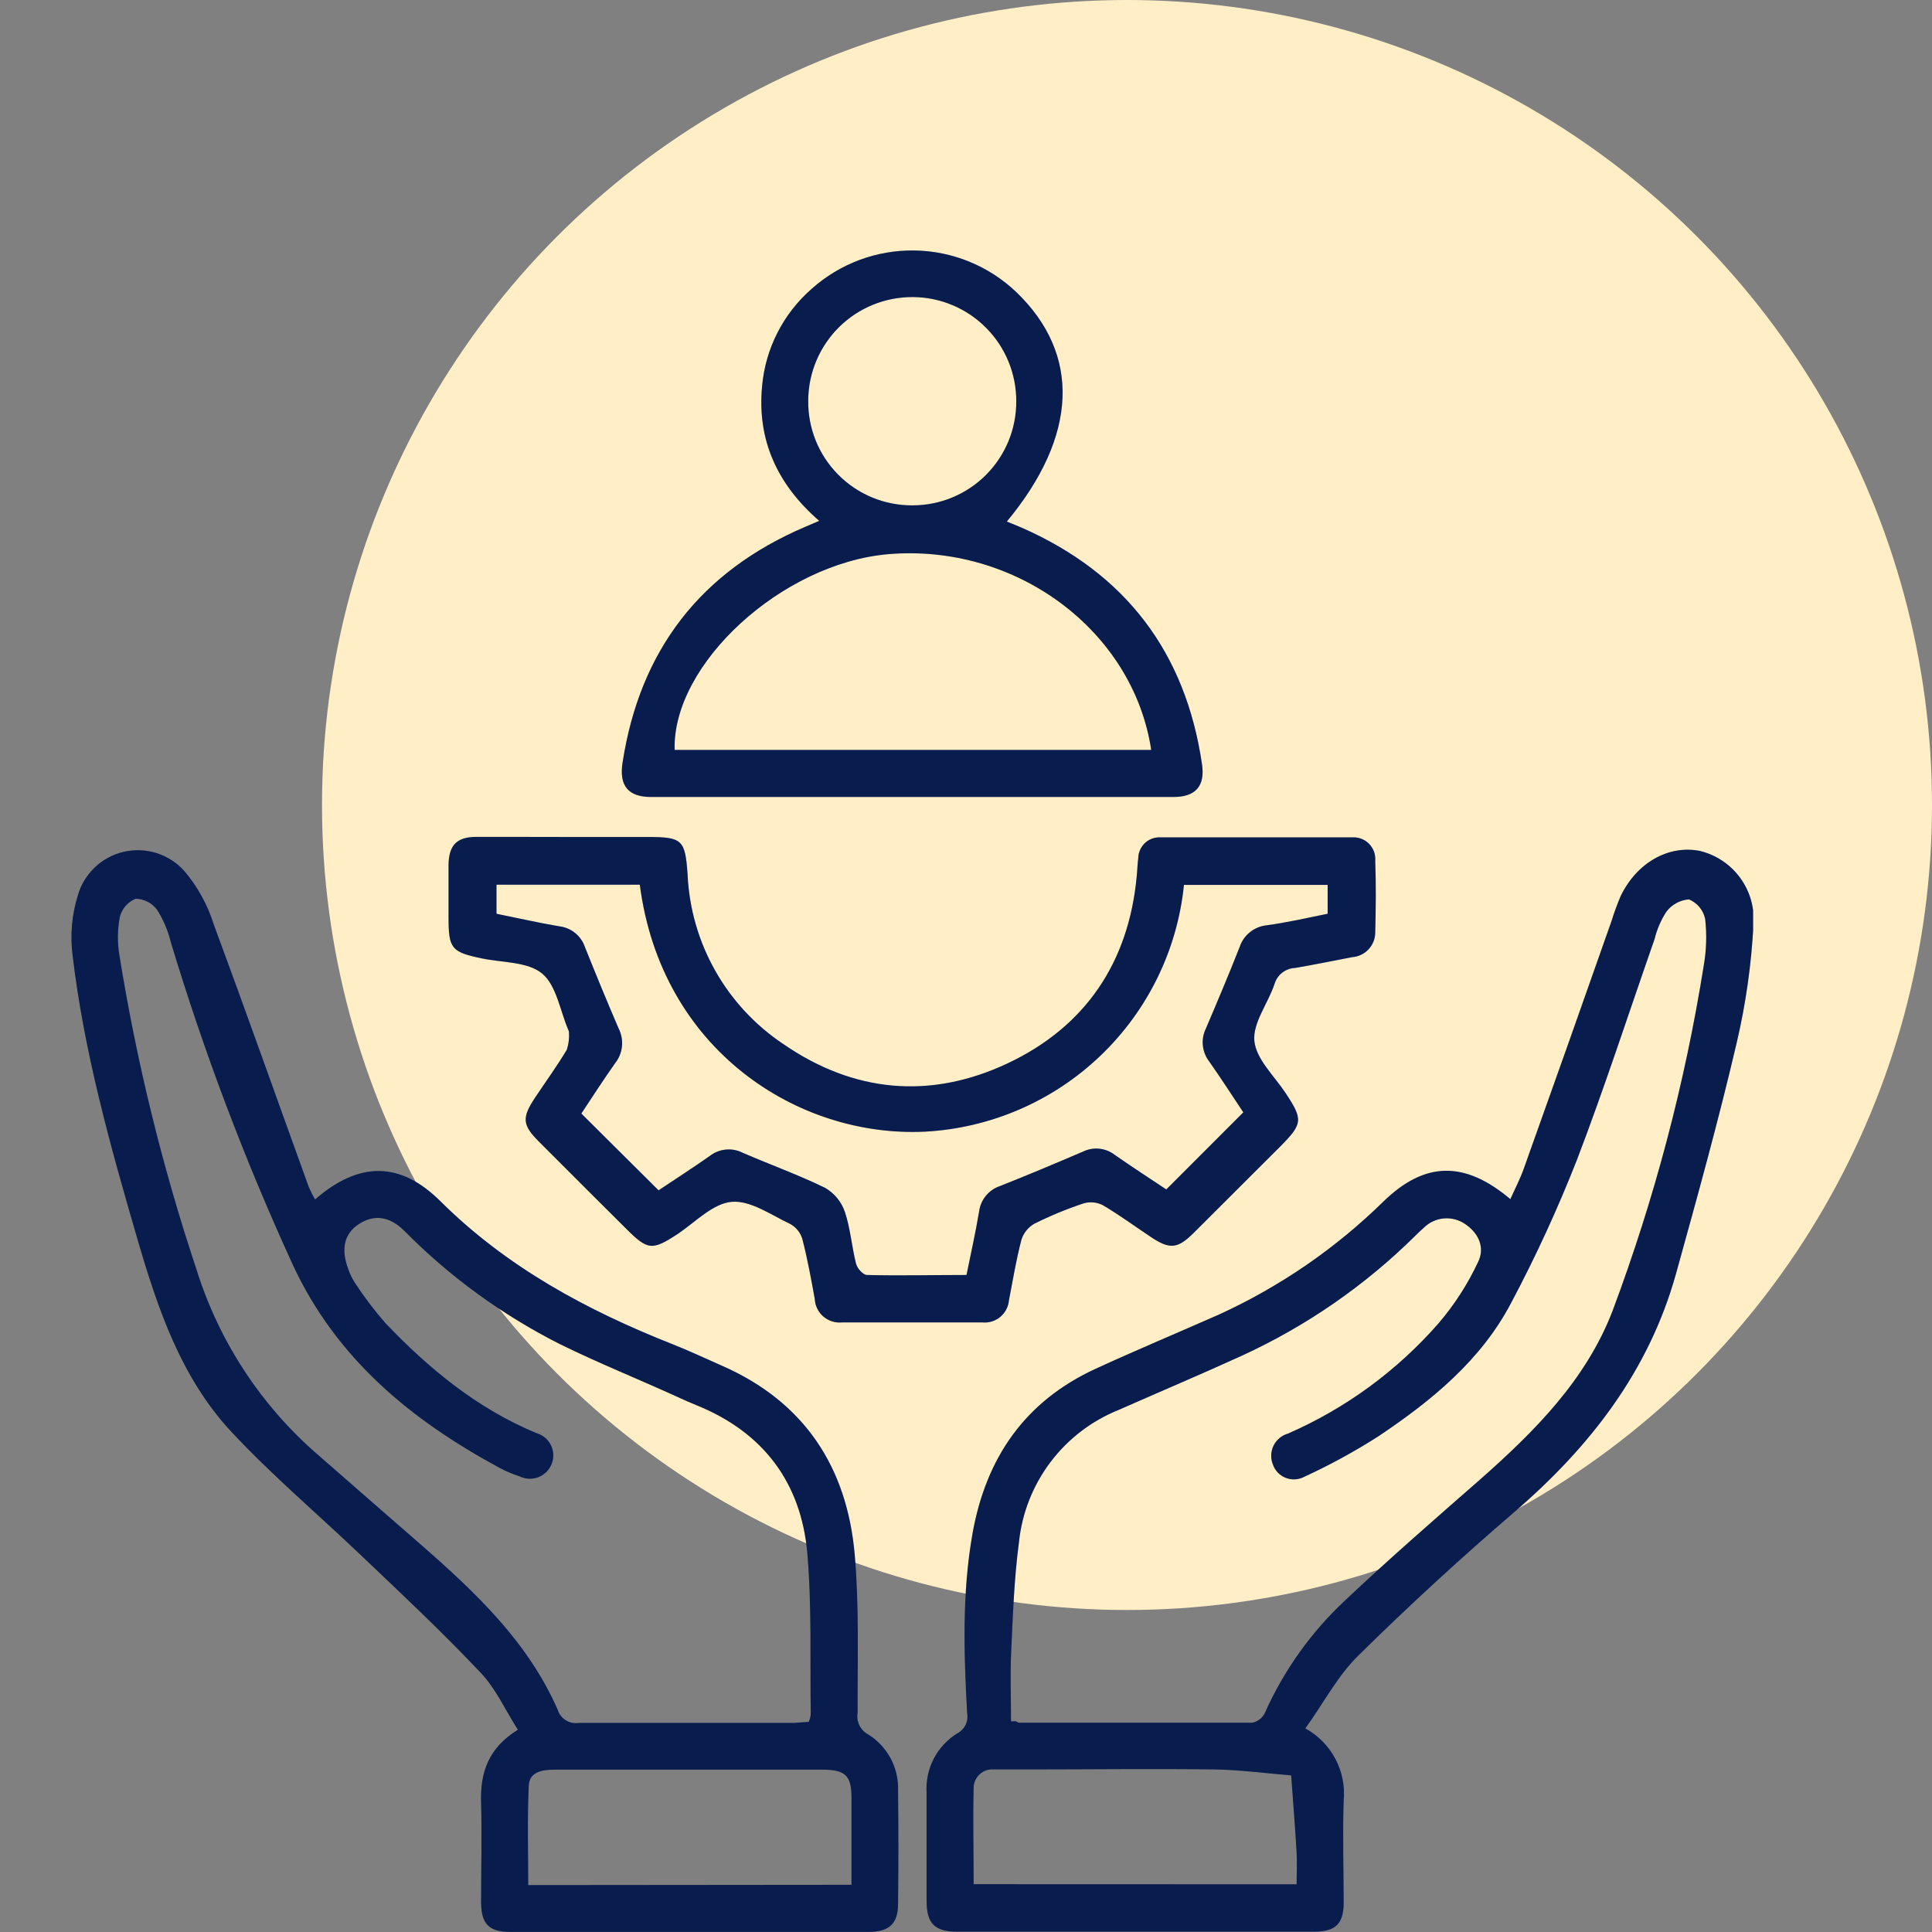
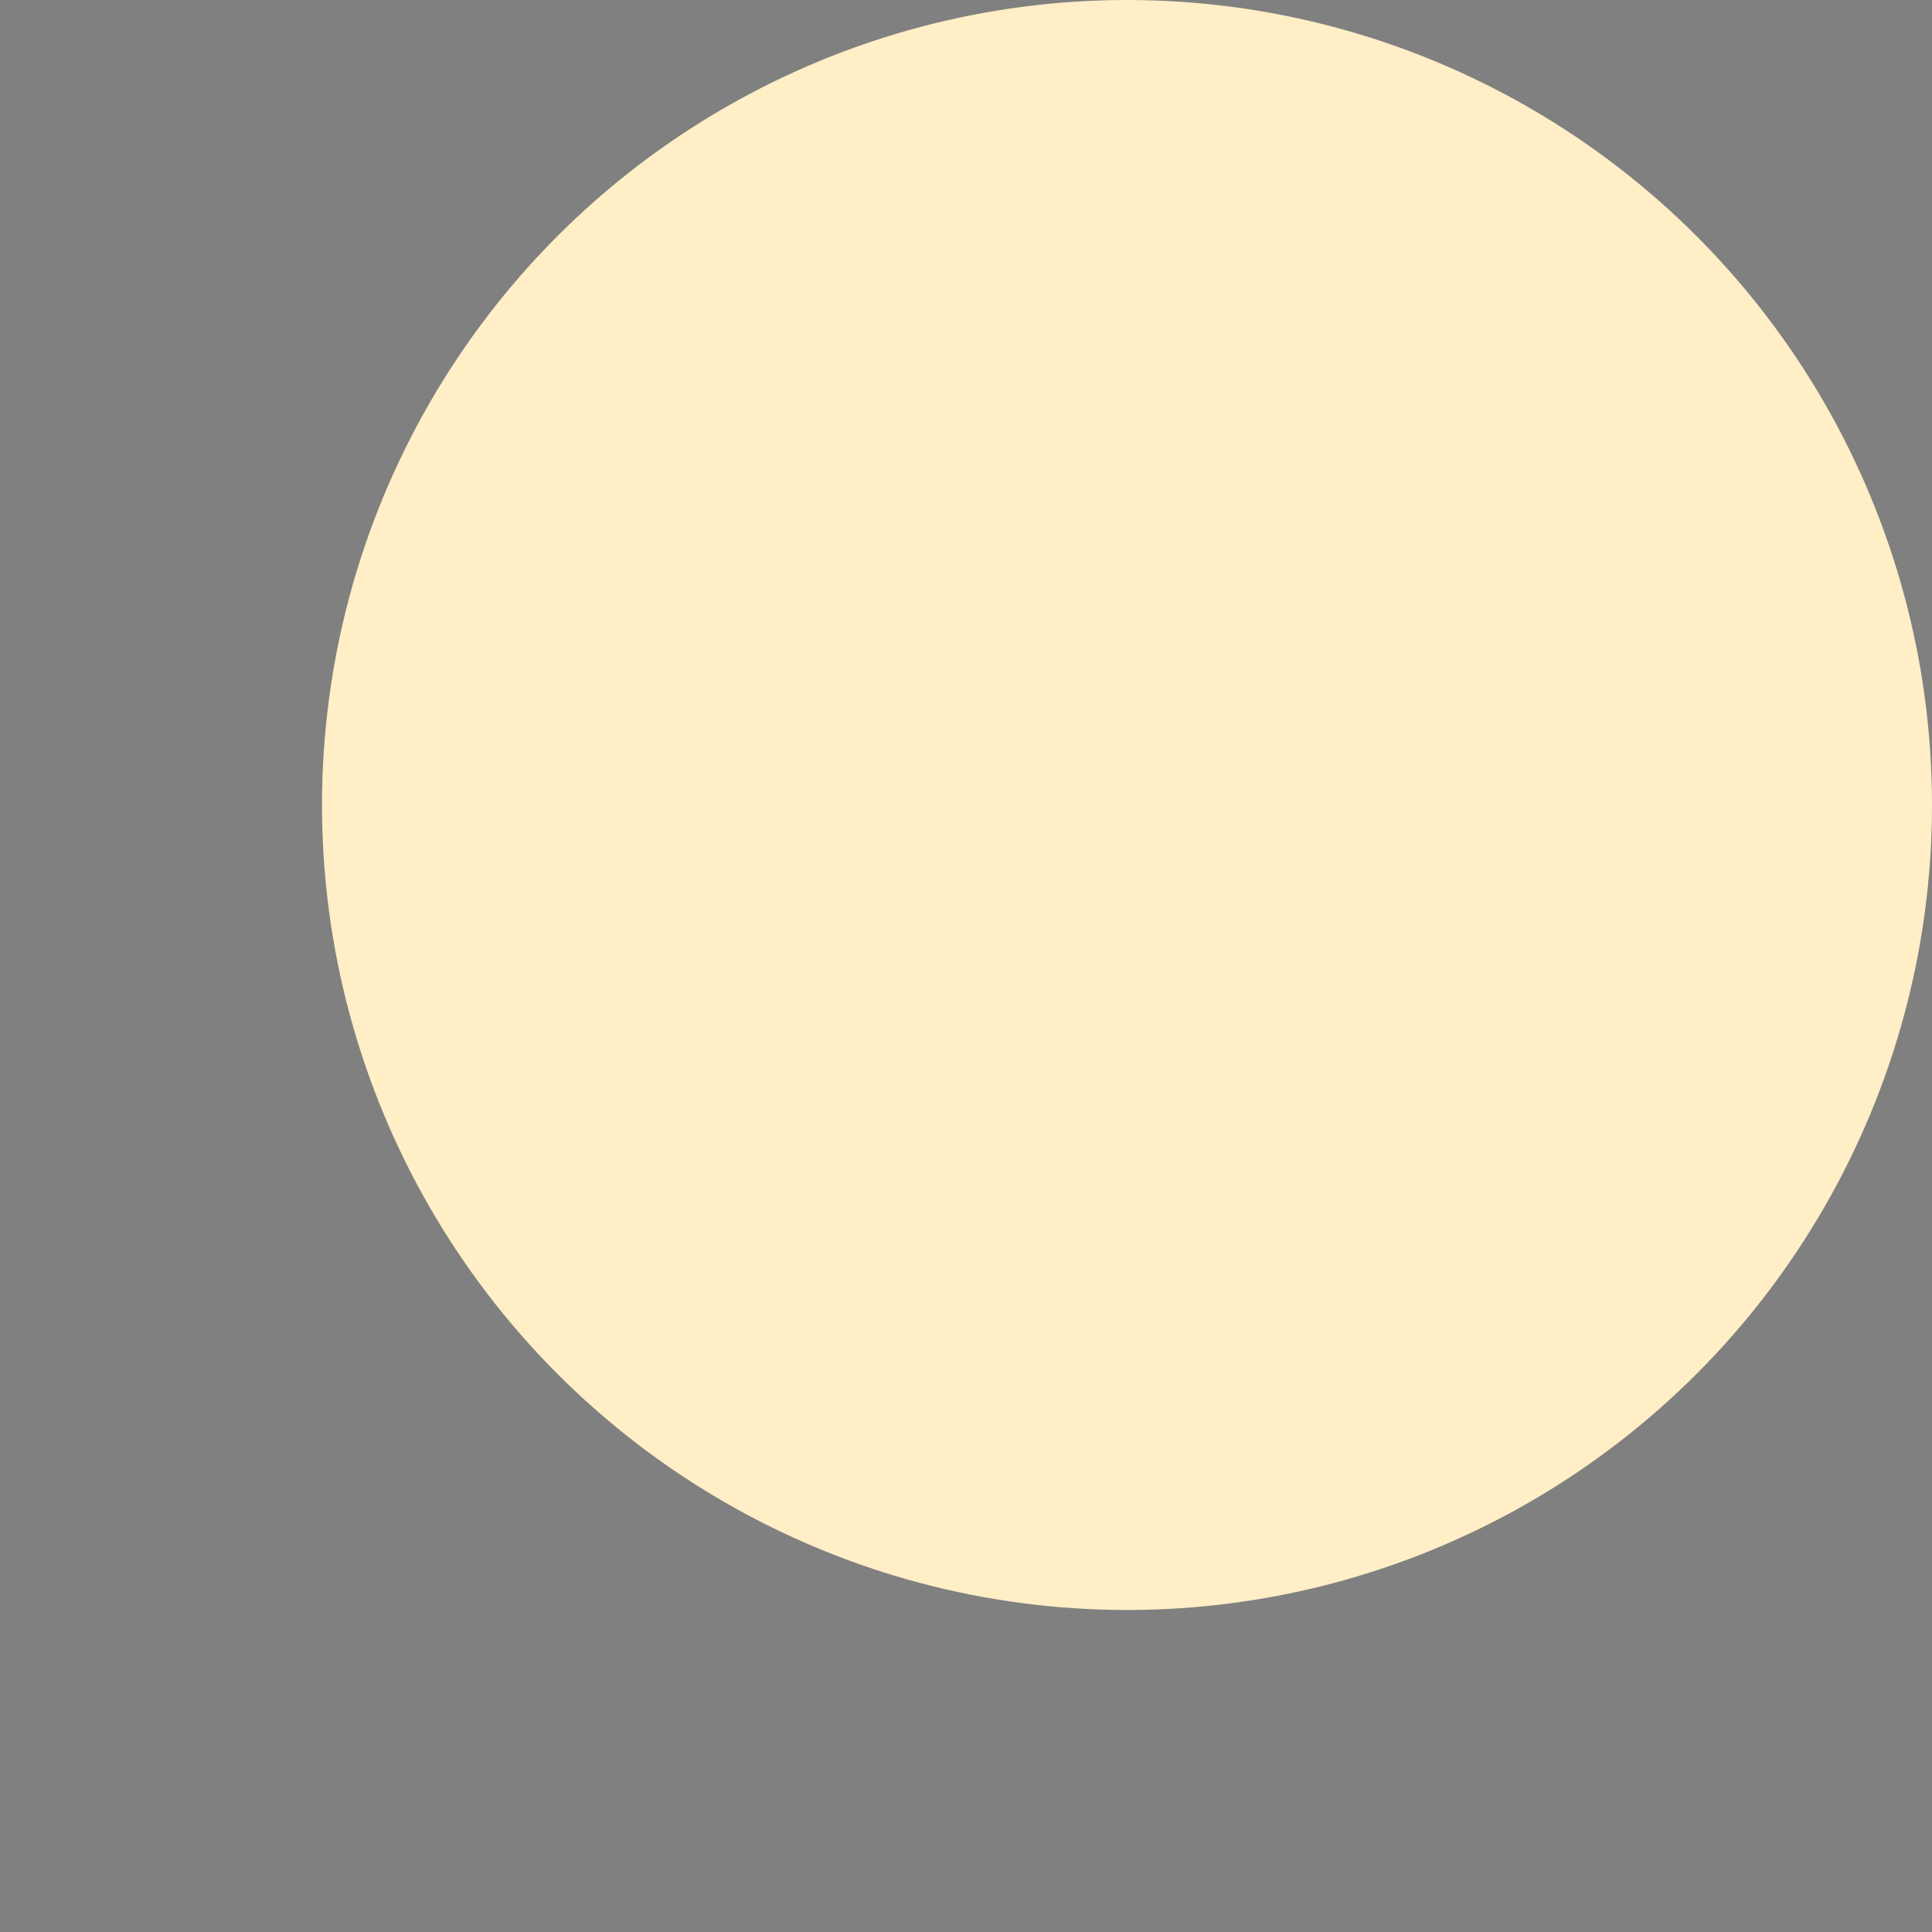
<svg xmlns="http://www.w3.org/2000/svg" width="54" height="54" viewBox="0 0 54 54" fill="none">
  <rect x="0" y="0" width="54" height="54" fill="#808080" stroke="none" />
  <circle cx="31.5" cy="22.5" r="22.5" fill="#FFEEC6" />
  <g clip-path="url(#clip0_8981_15890)">
    <path d="M36.484 48.309C36.841 48.505 37.133 48.801 37.324 49.161C37.514 49.521 37.595 49.928 37.556 50.334C37.523 51.28 37.556 52.229 37.556 53.178C37.556 53.767 37.33 53.99 36.737 53.99C33.405 53.99 30.075 53.99 26.748 53.99C26.13 53.99 25.901 53.765 25.899 53.145C25.899 52.133 25.899 51.12 25.899 50.108C25.878 49.78 25.947 49.452 26.097 49.16C26.248 48.868 26.476 48.622 26.755 48.448C26.856 48.397 26.937 48.315 26.987 48.214C27.037 48.112 27.052 47.998 27.032 47.887C26.94 46.212 26.887 44.536 27.181 42.869C27.558 40.748 28.645 39.167 30.627 38.256C31.772 37.73 32.935 37.244 34.08 36.738C35.781 35.959 37.333 34.892 38.668 33.582C39.823 32.461 40.933 32.436 42.215 33.516C42.344 33.228 42.486 32.957 42.587 32.674C43.412 30.366 44.23 28.057 45.042 25.745C45.115 25.509 45.2 25.277 45.296 25.05C45.747 24.111 46.636 23.61 47.515 23.784C47.968 23.895 48.366 24.162 48.64 24.538C48.914 24.914 49.045 25.375 49.01 25.839C48.953 26.949 48.797 28.052 48.544 29.134C48.037 31.305 47.439 33.461 46.841 35.614C46.081 38.329 44.44 40.442 42.329 42.259C40.834 43.544 39.377 44.88 37.974 46.265C37.391 46.829 36.993 47.606 36.484 48.309ZM28.258 48.112H28.39C28.417 48.112 28.445 48.15 28.471 48.15C30.649 48.15 32.826 48.15 35.005 48.15C35.08 48.134 35.15 48.101 35.211 48.053C35.272 48.006 35.321 47.946 35.354 47.877C35.881 46.694 36.639 45.629 37.584 44.744C38.815 43.58 40.097 42.467 41.369 41.353C42.889 40.012 44.331 38.57 45.073 36.636C46.243 33.51 47.097 30.274 47.622 26.978C47.696 26.551 47.709 26.115 47.66 25.685C47.634 25.564 47.58 25.451 47.501 25.355C47.422 25.26 47.321 25.185 47.206 25.138C47.082 25.148 46.961 25.183 46.851 25.244C46.742 25.304 46.647 25.387 46.573 25.487C46.422 25.72 46.312 25.977 46.246 26.247C45.524 28.309 44.852 30.391 44.07 32.433C43.536 33.79 42.927 35.116 42.243 36.404C41.402 38.015 40.019 39.144 38.536 40.139C37.871 40.565 37.177 40.944 36.459 41.275C36.379 41.318 36.291 41.343 36.2 41.348C36.11 41.354 36.02 41.339 35.935 41.306C35.851 41.273 35.775 41.221 35.713 41.156C35.65 41.09 35.603 41.011 35.575 40.925C35.542 40.842 35.527 40.752 35.531 40.663C35.535 40.573 35.557 40.485 35.597 40.404C35.637 40.324 35.693 40.253 35.762 40.195C35.831 40.138 35.911 40.095 35.998 40.07C37.616 39.364 39.056 38.308 40.216 36.978C40.657 36.461 41.026 35.888 41.313 35.273C41.508 34.88 41.339 34.478 40.958 34.217C40.785 34.095 40.574 34.038 40.362 34.055C40.151 34.072 39.952 34.163 39.801 34.311C39.717 34.382 39.641 34.46 39.562 34.536C38.156 35.928 36.517 37.062 34.718 37.889C33.576 38.41 32.415 38.901 31.268 39.407C30.511 39.711 29.852 40.216 29.361 40.866C28.87 41.517 28.565 42.289 28.481 43.099C28.346 44.111 28.311 45.139 28.263 46.161C28.232 46.801 28.258 47.451 28.258 48.112ZM36.241 52.667C36.241 52.355 36.256 52.062 36.241 51.773C36.198 51.055 36.14 50.339 36.089 49.623C35.372 49.564 34.655 49.466 33.938 49.456C32.195 49.433 30.452 49.456 28.711 49.456C28.4 49.456 28.088 49.456 27.776 49.456C27.706 49.45 27.634 49.458 27.567 49.481C27.5 49.504 27.438 49.54 27.386 49.587C27.333 49.634 27.29 49.692 27.261 49.757C27.231 49.821 27.215 49.891 27.214 49.962C27.191 50.857 27.214 51.753 27.214 52.664L36.241 52.667Z" fill="#0A2360" />
-     <path d="M36.484 48.309C36.841 48.505 37.133 48.801 37.324 49.161C37.514 49.521 37.595 49.928 37.556 50.334C37.523 51.28 37.556 52.229 37.556 53.178C37.556 53.767 37.33 53.99 36.737 53.99C33.405 53.99 30.075 53.99 26.748 53.99C26.13 53.99 25.901 53.765 25.899 53.145C25.899 52.133 25.899 51.12 25.899 50.108C25.878 49.78 25.947 49.452 26.097 49.16C26.248 48.868 26.476 48.622 26.755 48.448C26.856 48.397 26.937 48.315 26.987 48.214C27.037 48.112 27.052 47.998 27.032 47.887C26.94 46.212 26.887 44.536 27.181 42.869C27.558 40.748 28.645 39.167 30.627 38.256C31.772 37.73 32.935 37.244 34.08 36.738C35.781 35.959 37.333 34.892 38.668 33.582C39.823 32.461 40.933 32.436 42.215 33.516C42.344 33.228 42.486 32.957 42.587 32.674C43.412 30.366 44.23 28.057 45.042 25.745C45.115 25.509 45.2 25.277 45.296 25.05C45.747 24.111 46.636 23.61 47.515 23.784C47.968 23.895 48.366 24.162 48.64 24.538C48.914 24.914 49.045 25.375 49.01 25.839C48.953 26.949 48.797 28.052 48.544 29.134C48.037 31.305 47.439 33.461 46.841 35.614C46.081 38.329 44.44 40.442 42.329 42.259C40.834 43.544 39.377 44.88 37.974 46.265C37.391 46.829 36.993 47.606 36.484 48.309ZM28.258 48.112H28.39C28.417 48.112 28.445 48.15 28.471 48.15C30.649 48.15 32.826 48.15 35.005 48.15C35.08 48.134 35.15 48.101 35.211 48.053C35.272 48.006 35.321 47.946 35.354 47.877C35.881 46.694 36.639 45.629 37.584 44.744C38.815 43.58 40.097 42.467 41.369 41.353C42.889 40.012 44.331 38.57 45.073 36.636C46.243 33.51 47.097 30.274 47.622 26.978C47.696 26.551 47.709 26.115 47.66 25.685C47.634 25.564 47.58 25.451 47.501 25.355C47.422 25.26 47.321 25.185 47.206 25.138C47.082 25.148 46.961 25.183 46.851 25.244C46.742 25.304 46.647 25.387 46.573 25.487C46.422 25.72 46.312 25.977 46.246 26.247C45.524 28.309 44.852 30.391 44.07 32.433C43.536 33.79 42.927 35.116 42.243 36.404C41.402 38.015 40.019 39.144 38.536 40.139C37.871 40.565 37.177 40.944 36.459 41.275C36.379 41.318 36.291 41.343 36.2 41.348C36.11 41.354 36.02 41.339 35.935 41.306C35.851 41.273 35.775 41.221 35.713 41.156C35.65 41.09 35.603 41.011 35.575 40.925C35.542 40.842 35.527 40.752 35.531 40.663C35.535 40.573 35.557 40.485 35.597 40.404C35.637 40.324 35.693 40.253 35.762 40.195C35.831 40.138 35.911 40.095 35.998 40.07C37.616 39.364 39.056 38.308 40.216 36.978C40.657 36.461 41.026 35.888 41.313 35.273C41.508 34.88 41.339 34.478 40.958 34.217C40.785 34.095 40.574 34.038 40.362 34.055C40.151 34.072 39.952 34.163 39.801 34.311C39.717 34.382 39.641 34.46 39.562 34.536C38.156 35.928 36.517 37.062 34.718 37.889C33.576 38.41 32.415 38.901 31.268 39.407C30.511 39.711 29.852 40.216 29.361 40.866C28.87 41.517 28.565 42.289 28.481 43.099C28.346 44.111 28.311 45.139 28.263 46.161C28.232 46.801 28.258 47.451 28.258 48.112ZM36.241 52.667C36.241 52.355 36.256 52.062 36.241 51.773C36.198 51.055 36.14 50.339 36.089 49.623C35.372 49.564 34.655 49.466 33.938 49.456C32.195 49.433 30.452 49.456 28.711 49.456C28.4 49.456 28.088 49.456 27.776 49.456C27.706 49.45 27.634 49.458 27.567 49.481C27.5 49.504 27.438 49.54 27.386 49.587C27.333 49.634 27.29 49.692 27.261 49.757C27.231 49.821 27.215 49.891 27.214 49.962C27.191 50.857 27.214 51.753 27.214 52.664L36.241 52.667Z" fill="black" fill-opacity="0.2" />
    <path d="M8.805 33.526C10.039 32.453 11.189 32.461 12.309 33.574C14.166 35.419 16.406 36.628 18.813 37.577C19.274 37.76 19.725 37.972 20.178 38.172C22.486 39.184 23.675 41.011 23.89 43.453C24.017 44.918 23.966 46.398 23.971 47.874C23.95 47.991 23.967 48.112 24.018 48.219C24.069 48.327 24.153 48.416 24.257 48.473C24.524 48.637 24.743 48.869 24.892 49.145C25.04 49.421 25.112 49.732 25.101 50.045C25.113 51.102 25.113 52.159 25.101 53.215C25.101 53.77 24.848 53.997 24.285 53.997C20.941 53.997 17.596 53.997 14.252 53.997C13.667 53.997 13.449 53.77 13.447 53.17C13.447 52.239 13.472 51.305 13.447 50.386C13.416 49.544 13.652 48.855 14.475 48.347C14.126 47.8 13.862 47.203 13.437 46.755C12.383 45.639 11.263 44.584 10.143 43.521C8.919 42.35 7.609 41.244 6.467 40.019C5.055 38.501 4.407 36.57 3.839 34.624C3.079 32.016 2.347 29.396 2.028 26.692C1.959 26.139 2.007 25.579 2.17 25.047C2.252 24.744 2.416 24.469 2.642 24.251C2.868 24.033 3.149 23.881 3.455 23.809C3.762 23.738 4.081 23.751 4.381 23.846C4.68 23.941 4.948 24.116 5.157 24.351C5.524 24.786 5.802 25.29 5.973 25.834C6.877 28.276 7.746 30.733 8.628 33.172C8.68 33.293 8.739 33.411 8.805 33.526ZM22.605 48.127C22.634 48.062 22.652 47.994 22.661 47.924C22.638 46.421 22.694 44.91 22.565 43.415C22.393 41.444 21.339 40.037 19.476 39.28C19.302 39.209 19.132 39.136 18.97 39.06C17.863 38.554 16.743 38.106 15.656 37.572C14.043 36.758 12.573 35.688 11.303 34.404C10.885 33.989 10.457 33.939 10.036 34.209C9.616 34.48 9.53 34.908 9.725 35.449C9.774 35.597 9.842 35.737 9.927 35.867C10.182 36.256 10.463 36.627 10.769 36.978C11.99 38.258 13.338 39.369 14.995 40.057C15.081 40.082 15.162 40.124 15.231 40.181C15.3 40.239 15.357 40.31 15.397 40.391C15.437 40.471 15.46 40.559 15.464 40.649C15.468 40.739 15.453 40.829 15.42 40.912C15.388 40.996 15.339 41.073 15.277 41.137C15.214 41.201 15.138 41.251 15.055 41.285C14.972 41.318 14.882 41.334 14.793 41.331C14.703 41.329 14.615 41.307 14.534 41.269C14.341 41.207 14.155 41.128 13.976 41.034C11.491 39.693 9.395 37.975 8.174 35.328C6.836 32.408 5.699 29.399 4.772 26.325C4.695 26.009 4.567 25.708 4.394 25.434C4.325 25.338 4.234 25.26 4.13 25.206C4.025 25.151 3.909 25.122 3.791 25.12C3.683 25.164 3.587 25.233 3.51 25.32C3.434 25.408 3.379 25.513 3.35 25.626C3.283 25.976 3.278 26.335 3.335 26.686C3.815 29.674 4.537 32.618 5.494 35.49C6.119 37.488 7.287 39.273 8.868 40.647C9.839 41.499 10.814 42.342 11.785 43.192C13.305 44.521 14.756 45.897 15.585 47.782C15.621 47.905 15.701 48.011 15.809 48.079C15.917 48.148 16.046 48.176 16.173 48.157C18.179 48.157 20.186 48.157 22.192 48.157C22.329 48.147 22.466 48.134 22.605 48.127ZM23.799 52.681C23.799 51.831 23.799 51.026 23.799 50.222C23.799 49.63 23.616 49.463 23.006 49.463C22.073 49.463 21.139 49.463 20.206 49.463H15.489C15.154 49.463 14.797 49.523 14.779 49.906C14.736 50.827 14.764 51.753 14.764 52.689L23.799 52.681Z" fill="#0A2360" />
-     <path d="M8.805 33.526C10.039 32.453 11.189 32.461 12.309 33.574C14.166 35.419 16.406 36.628 18.813 37.577C19.274 37.76 19.725 37.972 20.178 38.172C22.486 39.184 23.675 41.011 23.89 43.453C24.017 44.918 23.966 46.398 23.971 47.874C23.95 47.991 23.967 48.112 24.018 48.219C24.069 48.327 24.153 48.416 24.257 48.473C24.524 48.637 24.743 48.869 24.892 49.145C25.04 49.421 25.112 49.732 25.101 50.045C25.113 51.102 25.113 52.159 25.101 53.215C25.101 53.77 24.848 53.997 24.285 53.997C20.941 53.997 17.596 53.997 14.252 53.997C13.667 53.997 13.449 53.77 13.447 53.17C13.447 52.239 13.472 51.305 13.447 50.386C13.416 49.544 13.652 48.855 14.475 48.347C14.126 47.8 13.862 47.203 13.437 46.755C12.383 45.639 11.263 44.584 10.143 43.521C8.919 42.35 7.609 41.244 6.467 40.019C5.055 38.501 4.407 36.57 3.839 34.624C3.079 32.016 2.347 29.396 2.028 26.692C1.959 26.139 2.007 25.579 2.17 25.047C2.252 24.744 2.416 24.469 2.642 24.251C2.868 24.033 3.149 23.881 3.455 23.809C3.762 23.738 4.081 23.751 4.381 23.846C4.68 23.941 4.948 24.116 5.157 24.351C5.524 24.786 5.802 25.29 5.973 25.834C6.877 28.276 7.746 30.733 8.628 33.172C8.68 33.293 8.739 33.411 8.805 33.526ZM22.605 48.127C22.634 48.062 22.652 47.994 22.661 47.924C22.638 46.421 22.694 44.91 22.565 43.415C22.393 41.444 21.339 40.037 19.476 39.28C19.302 39.209 19.132 39.136 18.97 39.06C17.863 38.554 16.743 38.106 15.656 37.572C14.043 36.758 12.573 35.688 11.303 34.404C10.885 33.989 10.457 33.939 10.036 34.209C9.616 34.48 9.53 34.908 9.725 35.449C9.774 35.597 9.842 35.737 9.927 35.867C10.182 36.256 10.463 36.627 10.769 36.978C11.99 38.258 13.338 39.369 14.995 40.057C15.081 40.082 15.162 40.124 15.231 40.181C15.3 40.239 15.357 40.31 15.397 40.391C15.437 40.471 15.46 40.559 15.464 40.649C15.468 40.739 15.453 40.829 15.42 40.912C15.388 40.996 15.339 41.073 15.277 41.137C15.214 41.201 15.138 41.251 15.055 41.285C14.972 41.318 14.882 41.334 14.793 41.331C14.703 41.329 14.615 41.307 14.534 41.269C14.341 41.207 14.155 41.128 13.976 41.034C11.491 39.693 9.395 37.975 8.174 35.328C6.836 32.408 5.699 29.399 4.772 26.325C4.695 26.009 4.567 25.708 4.394 25.434C4.325 25.338 4.234 25.26 4.13 25.206C4.025 25.151 3.909 25.122 3.791 25.12C3.683 25.164 3.587 25.233 3.51 25.32C3.434 25.408 3.379 25.513 3.35 25.626C3.283 25.976 3.278 26.335 3.335 26.686C3.815 29.674 4.537 32.618 5.494 35.49C6.119 37.488 7.287 39.273 8.868 40.647C9.839 41.499 10.814 42.342 11.785 43.192C13.305 44.521 14.756 45.897 15.585 47.782C15.621 47.905 15.701 48.011 15.809 48.079C15.917 48.148 16.046 48.176 16.173 48.157C18.179 48.157 20.186 48.157 22.192 48.157C22.329 48.147 22.466 48.134 22.605 48.127ZM23.799 52.681C23.799 51.831 23.799 51.026 23.799 50.222C23.799 49.63 23.616 49.463 23.006 49.463C22.073 49.463 21.139 49.463 20.206 49.463H15.489C15.154 49.463 14.797 49.523 14.779 49.906C14.736 50.827 14.764 51.753 14.764 52.689L23.799 52.681Z" fill="black" fill-opacity="0.2" />
-     <path d="M15.897 23.394H18.091C19.071 23.394 19.15 23.467 19.218 24.436C19.26 25.381 19.523 26.302 19.987 27.125C20.451 27.949 21.102 28.652 21.889 29.178C23.862 30.542 26.008 30.74 28.172 29.717C30.335 28.695 31.549 26.904 31.772 24.489C31.79 24.32 31.792 24.148 31.815 23.983C31.816 23.905 31.833 23.828 31.865 23.756C31.897 23.684 31.942 23.619 31.999 23.565C32.057 23.511 32.124 23.469 32.197 23.441C32.271 23.414 32.349 23.401 32.428 23.404C34.217 23.404 36.006 23.404 37.797 23.404C37.883 23.399 37.97 23.413 38.051 23.444C38.132 23.475 38.206 23.524 38.267 23.586C38.327 23.648 38.374 23.722 38.404 23.804C38.433 23.886 38.445 23.973 38.438 24.059C38.463 24.727 38.455 25.395 38.438 26.064C38.438 26.238 38.371 26.406 38.252 26.533C38.134 26.661 37.971 26.739 37.797 26.752C37.265 26.855 36.73 26.964 36.196 27.055C36.065 27.061 35.94 27.107 35.837 27.188C35.735 27.268 35.66 27.378 35.623 27.503C35.443 28.045 35.01 28.591 35.06 29.097C35.111 29.604 35.615 30.072 35.932 30.55C36.426 31.296 36.416 31.41 35.775 32.053C34.971 32.856 34.168 33.658 33.365 34.459C32.917 34.905 32.699 34.925 32.185 34.586C31.731 34.285 31.293 33.961 30.824 33.685C30.657 33.6 30.465 33.582 30.285 33.635C29.813 33.792 29.354 33.982 28.909 34.204C28.735 34.304 28.605 34.467 28.547 34.659C28.402 35.216 28.308 35.783 28.2 36.347C28.192 36.437 28.166 36.523 28.124 36.603C28.082 36.682 28.025 36.753 27.956 36.81C27.887 36.867 27.806 36.91 27.721 36.936C27.634 36.962 27.544 36.971 27.455 36.962C26.147 36.962 24.84 36.962 23.533 36.962C23.439 36.971 23.345 36.961 23.256 36.933C23.166 36.904 23.083 36.858 23.012 36.797C22.941 36.735 22.883 36.66 22.842 36.576C22.801 36.492 22.777 36.4 22.773 36.307C22.671 35.742 22.567 35.175 22.423 34.619C22.367 34.442 22.243 34.294 22.078 34.206C21.544 33.953 20.969 33.543 20.447 33.592C19.925 33.639 19.433 34.158 18.957 34.48C18.225 34.96 18.111 34.955 17.488 34.33C16.682 33.529 15.879 32.727 15.078 31.924C14.599 31.446 14.572 31.251 14.969 30.659C15.261 30.221 15.572 29.793 15.843 29.34C15.896 29.177 15.916 29.005 15.902 28.834C15.899 28.819 15.893 28.805 15.886 28.791C15.653 28.25 15.557 27.549 15.154 27.212C14.751 26.876 14.042 26.909 13.464 26.787C12.616 26.61 12.537 26.516 12.537 25.641C12.537 25.135 12.537 24.646 12.537 24.151C12.552 23.611 12.778 23.391 13.32 23.391C14.187 23.389 15.04 23.394 15.897 23.394ZM37.108 25.54V24.733H33.092C32.907 26.555 32.076 28.251 30.749 29.516C29.423 30.781 27.687 31.531 25.856 31.63C22.309 31.802 18.481 29.353 17.883 24.727H13.877V25.54C14.478 25.661 15.053 25.793 15.633 25.891C15.796 25.91 15.949 25.975 16.076 26.078C16.203 26.181 16.298 26.318 16.35 26.473C16.654 27.233 16.966 27.992 17.293 28.751C17.369 28.904 17.401 29.075 17.384 29.245C17.367 29.416 17.302 29.578 17.196 29.712C16.857 30.191 16.54 30.686 16.249 31.124L18.407 33.27C18.861 32.966 19.357 32.648 19.839 32.309C19.968 32.208 20.123 32.147 20.286 32.131C20.449 32.115 20.613 32.146 20.759 32.22C21.519 32.551 22.319 32.837 23.069 33.204C23.325 33.355 23.518 33.592 23.614 33.872C23.771 34.34 23.806 34.846 23.928 35.327C23.961 35.451 24.12 35.631 24.227 35.636C25.142 35.659 26.056 35.636 27.014 35.636C27.138 35.026 27.267 34.454 27.366 33.865C27.386 33.703 27.451 33.55 27.555 33.424C27.657 33.298 27.794 33.203 27.949 33.151C28.729 32.843 29.502 32.516 30.272 32.187C30.412 32.119 30.568 32.091 30.723 32.106C30.877 32.121 31.025 32.179 31.149 32.273C31.643 32.617 32.149 32.946 32.598 33.245L34.751 31.091C34.452 30.643 34.136 30.148 33.796 29.667C33.697 29.537 33.636 29.383 33.62 29.221C33.603 29.058 33.633 28.895 33.705 28.748C34.029 27.989 34.349 27.23 34.648 26.471C34.701 26.309 34.8 26.165 34.932 26.058C35.065 25.95 35.225 25.883 35.395 25.863C35.962 25.788 36.535 25.656 37.108 25.54Z" fill="#0A2360" />
    <path d="M15.897 23.394H18.091C19.071 23.394 19.15 23.467 19.218 24.436C19.26 25.381 19.523 26.302 19.987 27.125C20.451 27.949 21.102 28.652 21.889 29.178C23.862 30.542 26.008 30.74 28.172 29.717C30.335 28.695 31.549 26.904 31.772 24.489C31.79 24.32 31.792 24.148 31.815 23.983C31.816 23.905 31.833 23.828 31.865 23.756C31.897 23.684 31.942 23.619 31.999 23.565C32.057 23.511 32.124 23.469 32.197 23.441C32.271 23.414 32.349 23.401 32.428 23.404C34.217 23.404 36.006 23.404 37.797 23.404C37.883 23.399 37.97 23.413 38.051 23.444C38.132 23.475 38.206 23.524 38.267 23.586C38.327 23.648 38.374 23.722 38.404 23.804C38.433 23.886 38.445 23.973 38.438 24.059C38.463 24.727 38.455 25.395 38.438 26.064C38.438 26.238 38.371 26.406 38.252 26.533C38.134 26.661 37.971 26.739 37.797 26.752C37.265 26.855 36.73 26.964 36.196 27.055C36.065 27.061 35.94 27.107 35.837 27.188C35.735 27.268 35.66 27.378 35.623 27.503C35.443 28.045 35.01 28.591 35.06 29.097C35.111 29.604 35.615 30.072 35.932 30.55C36.426 31.296 36.416 31.41 35.775 32.053C34.971 32.856 34.168 33.658 33.365 34.459C32.917 34.905 32.699 34.925 32.185 34.586C31.731 34.285 31.293 33.961 30.824 33.685C30.657 33.6 30.465 33.582 30.285 33.635C29.813 33.792 29.354 33.982 28.909 34.204C28.735 34.304 28.605 34.467 28.547 34.659C28.402 35.216 28.308 35.783 28.2 36.347C28.192 36.437 28.166 36.523 28.124 36.603C28.082 36.682 28.025 36.753 27.956 36.81C27.887 36.867 27.806 36.91 27.721 36.936C27.634 36.962 27.544 36.971 27.455 36.962C26.147 36.962 24.84 36.962 23.533 36.962C23.439 36.971 23.345 36.961 23.256 36.933C23.166 36.904 23.083 36.858 23.012 36.797C22.941 36.735 22.883 36.66 22.842 36.576C22.801 36.492 22.777 36.4 22.773 36.307C22.671 35.742 22.567 35.175 22.423 34.619C22.367 34.442 22.243 34.294 22.078 34.206C21.544 33.953 20.969 33.543 20.447 33.592C19.925 33.639 19.433 34.158 18.957 34.48C18.225 34.96 18.111 34.955 17.488 34.33C16.682 33.529 15.879 32.727 15.078 31.924C14.599 31.446 14.572 31.251 14.969 30.659C15.261 30.221 15.572 29.793 15.843 29.34C15.896 29.177 15.916 29.005 15.902 28.834C15.899 28.819 15.893 28.805 15.886 28.791C15.653 28.25 15.557 27.549 15.154 27.212C14.751 26.876 14.042 26.909 13.464 26.787C12.616 26.61 12.537 26.516 12.537 25.641C12.537 25.135 12.537 24.646 12.537 24.151C12.552 23.611 12.778 23.391 13.32 23.391C14.187 23.389 15.04 23.394 15.897 23.394ZM37.108 25.54V24.733H33.092C32.907 26.555 32.076 28.251 30.749 29.516C29.423 30.781 27.687 31.531 25.856 31.63C22.309 31.802 18.481 29.353 17.883 24.727H13.877V25.54C14.478 25.661 15.053 25.793 15.633 25.891C15.796 25.91 15.949 25.975 16.076 26.078C16.203 26.181 16.298 26.318 16.35 26.473C16.654 27.233 16.966 27.992 17.293 28.751C17.369 28.904 17.401 29.075 17.384 29.245C17.367 29.416 17.302 29.578 17.196 29.712C16.857 30.191 16.54 30.686 16.249 31.124L18.407 33.27C18.861 32.966 19.357 32.648 19.839 32.309C19.968 32.208 20.123 32.147 20.286 32.131C20.449 32.115 20.613 32.146 20.759 32.22C21.519 32.551 22.319 32.837 23.069 33.204C23.325 33.355 23.518 33.592 23.614 33.872C23.771 34.34 23.806 34.846 23.928 35.327C23.961 35.451 24.12 35.631 24.227 35.636C25.142 35.659 26.056 35.636 27.014 35.636C27.138 35.026 27.267 34.454 27.366 33.865C27.386 33.703 27.451 33.55 27.555 33.424C27.657 33.298 27.794 33.203 27.949 33.151C28.729 32.843 29.502 32.516 30.272 32.187C30.412 32.119 30.568 32.091 30.723 32.106C30.877 32.121 31.025 32.179 31.149 32.273C31.643 32.617 32.149 32.946 32.598 33.245L34.751 31.091C34.452 30.643 34.136 30.148 33.796 29.667C33.697 29.537 33.636 29.383 33.62 29.221C33.603 29.058 33.633 28.895 33.705 28.748C34.029 27.989 34.349 27.23 34.648 26.471C34.701 26.309 34.8 26.165 34.932 26.058C35.065 25.95 35.225 25.883 35.395 25.863C35.962 25.788 36.535 25.656 37.108 25.54Z" fill="black" fill-opacity="0.2" />
    <path d="M28.141 14.578C28.288 14.639 28.427 14.692 28.564 14.752C31.458 16.028 33.135 18.229 33.596 21.357C33.687 21.969 33.419 22.276 32.8 22.276C27.931 22.276 23.063 22.276 18.197 22.276C17.559 22.276 17.3 21.962 17.401 21.314C17.885 18.174 19.583 15.97 22.514 14.722L22.897 14.558C21.731 13.546 21.156 12.306 21.301 10.792C21.394 9.742 21.89 8.769 22.684 8.075C23.474 7.368 24.501 6.984 25.562 7.001C26.622 7.017 27.637 7.432 28.405 8.163C30.214 9.902 30.13 12.179 28.141 14.578ZM32.177 20.96C31.671 17.614 28.39 15.188 24.83 15.489C21.866 15.742 18.787 18.553 18.856 20.96H32.177ZM28.405 11.223C28.409 10.453 28.107 9.713 27.565 9.166C27.024 8.618 26.287 8.308 25.517 8.303C24.746 8.298 24.005 8.599 23.456 9.139C22.908 9.679 22.596 10.415 22.59 11.185C22.584 11.57 22.654 11.952 22.798 12.31C22.942 12.667 23.155 12.992 23.427 13.266C23.698 13.54 24.021 13.757 24.377 13.905C24.733 14.052 25.116 14.127 25.501 14.125C25.883 14.126 26.261 14.051 26.614 13.905C26.966 13.76 27.287 13.546 27.557 13.276C27.826 13.007 28.04 12.686 28.186 12.334C28.331 11.982 28.406 11.604 28.405 11.223Z" fill="#0A2360" />
    <path d="M28.141 14.578C28.288 14.639 28.427 14.692 28.564 14.752C31.458 16.028 33.135 18.229 33.596 21.357C33.687 21.969 33.419 22.276 32.8 22.276C27.931 22.276 23.063 22.276 18.197 22.276C17.559 22.276 17.3 21.962 17.401 21.314C17.885 18.174 19.583 15.97 22.514 14.722L22.897 14.558C21.731 13.546 21.156 12.306 21.301 10.792C21.394 9.742 21.89 8.769 22.684 8.075C23.474 7.368 24.501 6.984 25.562 7.001C26.622 7.017 27.637 7.432 28.405 8.163C30.214 9.902 30.13 12.179 28.141 14.578ZM32.177 20.96C31.671 17.614 28.39 15.188 24.83 15.489C21.866 15.742 18.787 18.553 18.856 20.96H32.177ZM28.405 11.223C28.409 10.453 28.107 9.713 27.565 9.166C27.024 8.618 26.287 8.308 25.517 8.303C24.746 8.298 24.005 8.599 23.456 9.139C22.908 9.679 22.596 10.415 22.59 11.185C22.584 11.57 22.654 11.952 22.798 12.31C22.942 12.667 23.155 12.992 23.427 13.266C23.698 13.54 24.021 13.757 24.377 13.905C24.733 14.052 25.116 14.127 25.501 14.125C25.883 14.126 26.261 14.051 26.614 13.905C26.966 13.76 27.287 13.546 27.557 13.276C27.826 13.007 28.04 12.686 28.186 12.334C28.331 11.982 28.406 11.604 28.405 11.223Z" fill="black" fill-opacity="0.2" />
  </g>
  <defs>
    <clipPath id="clip0_8981_15890">
-       <rect width="47" height="47" fill="white" transform="translate(2 7)" />
-     </clipPath>
+       </clipPath>
  </defs>
</svg>